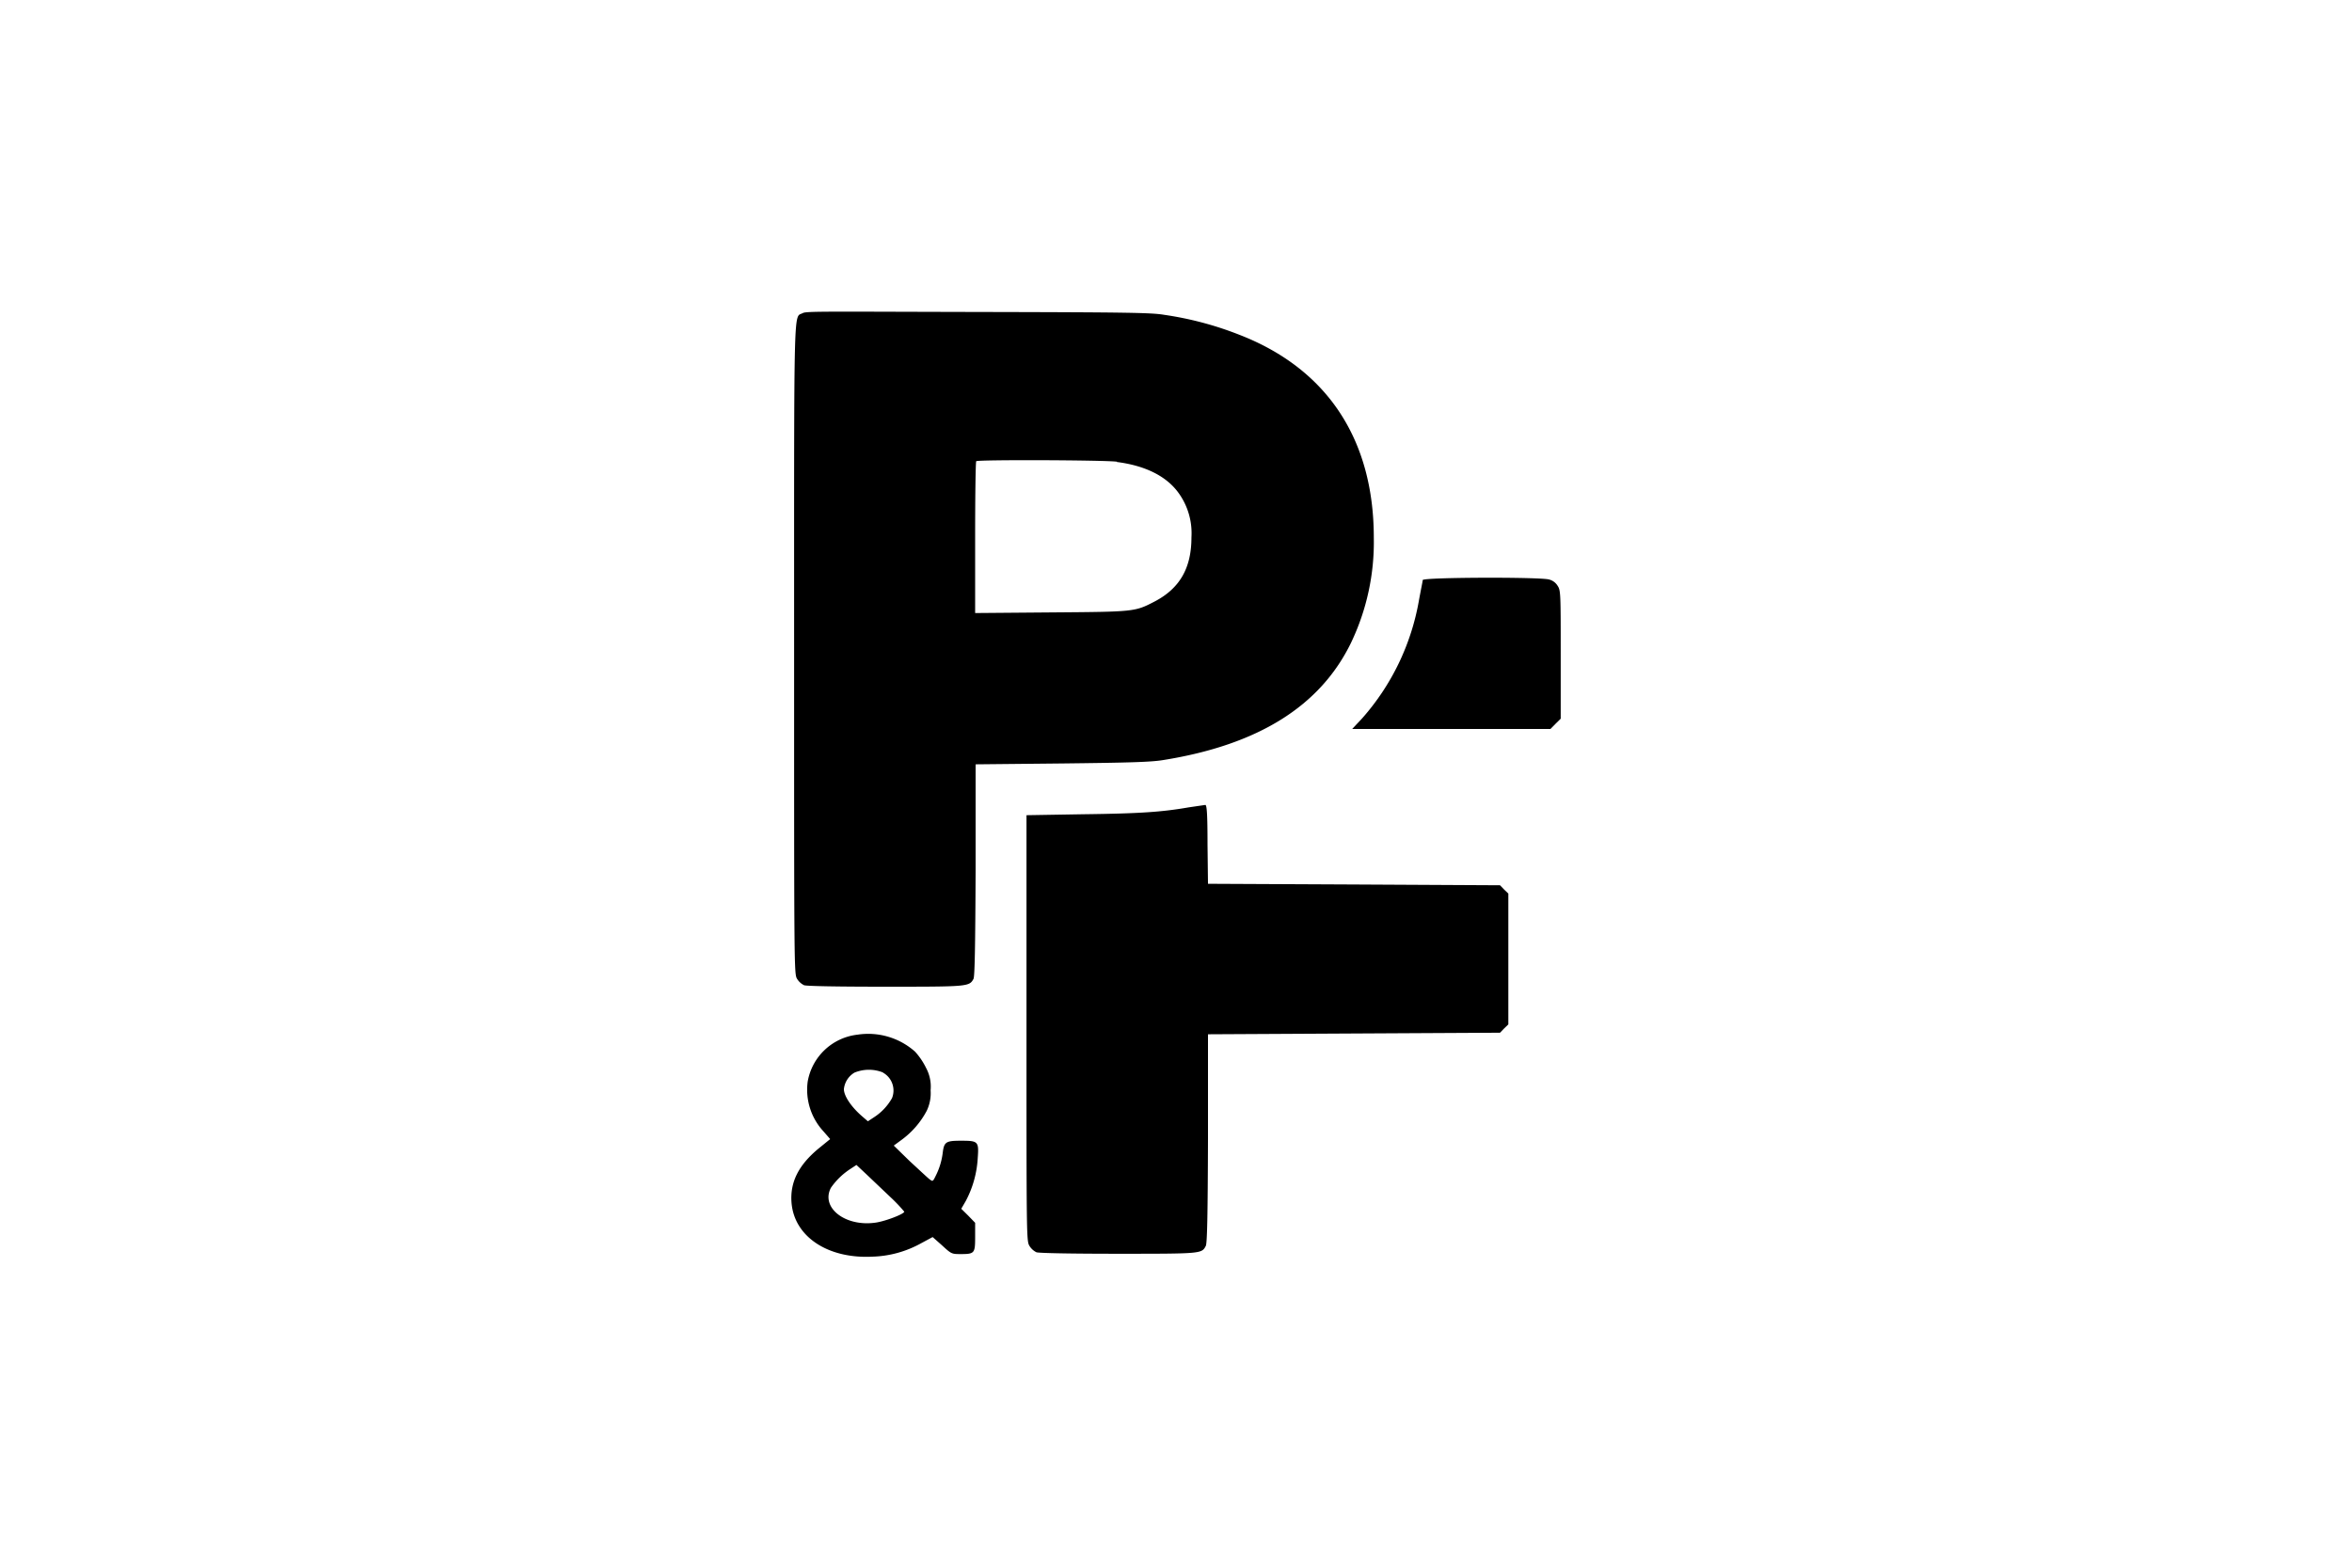
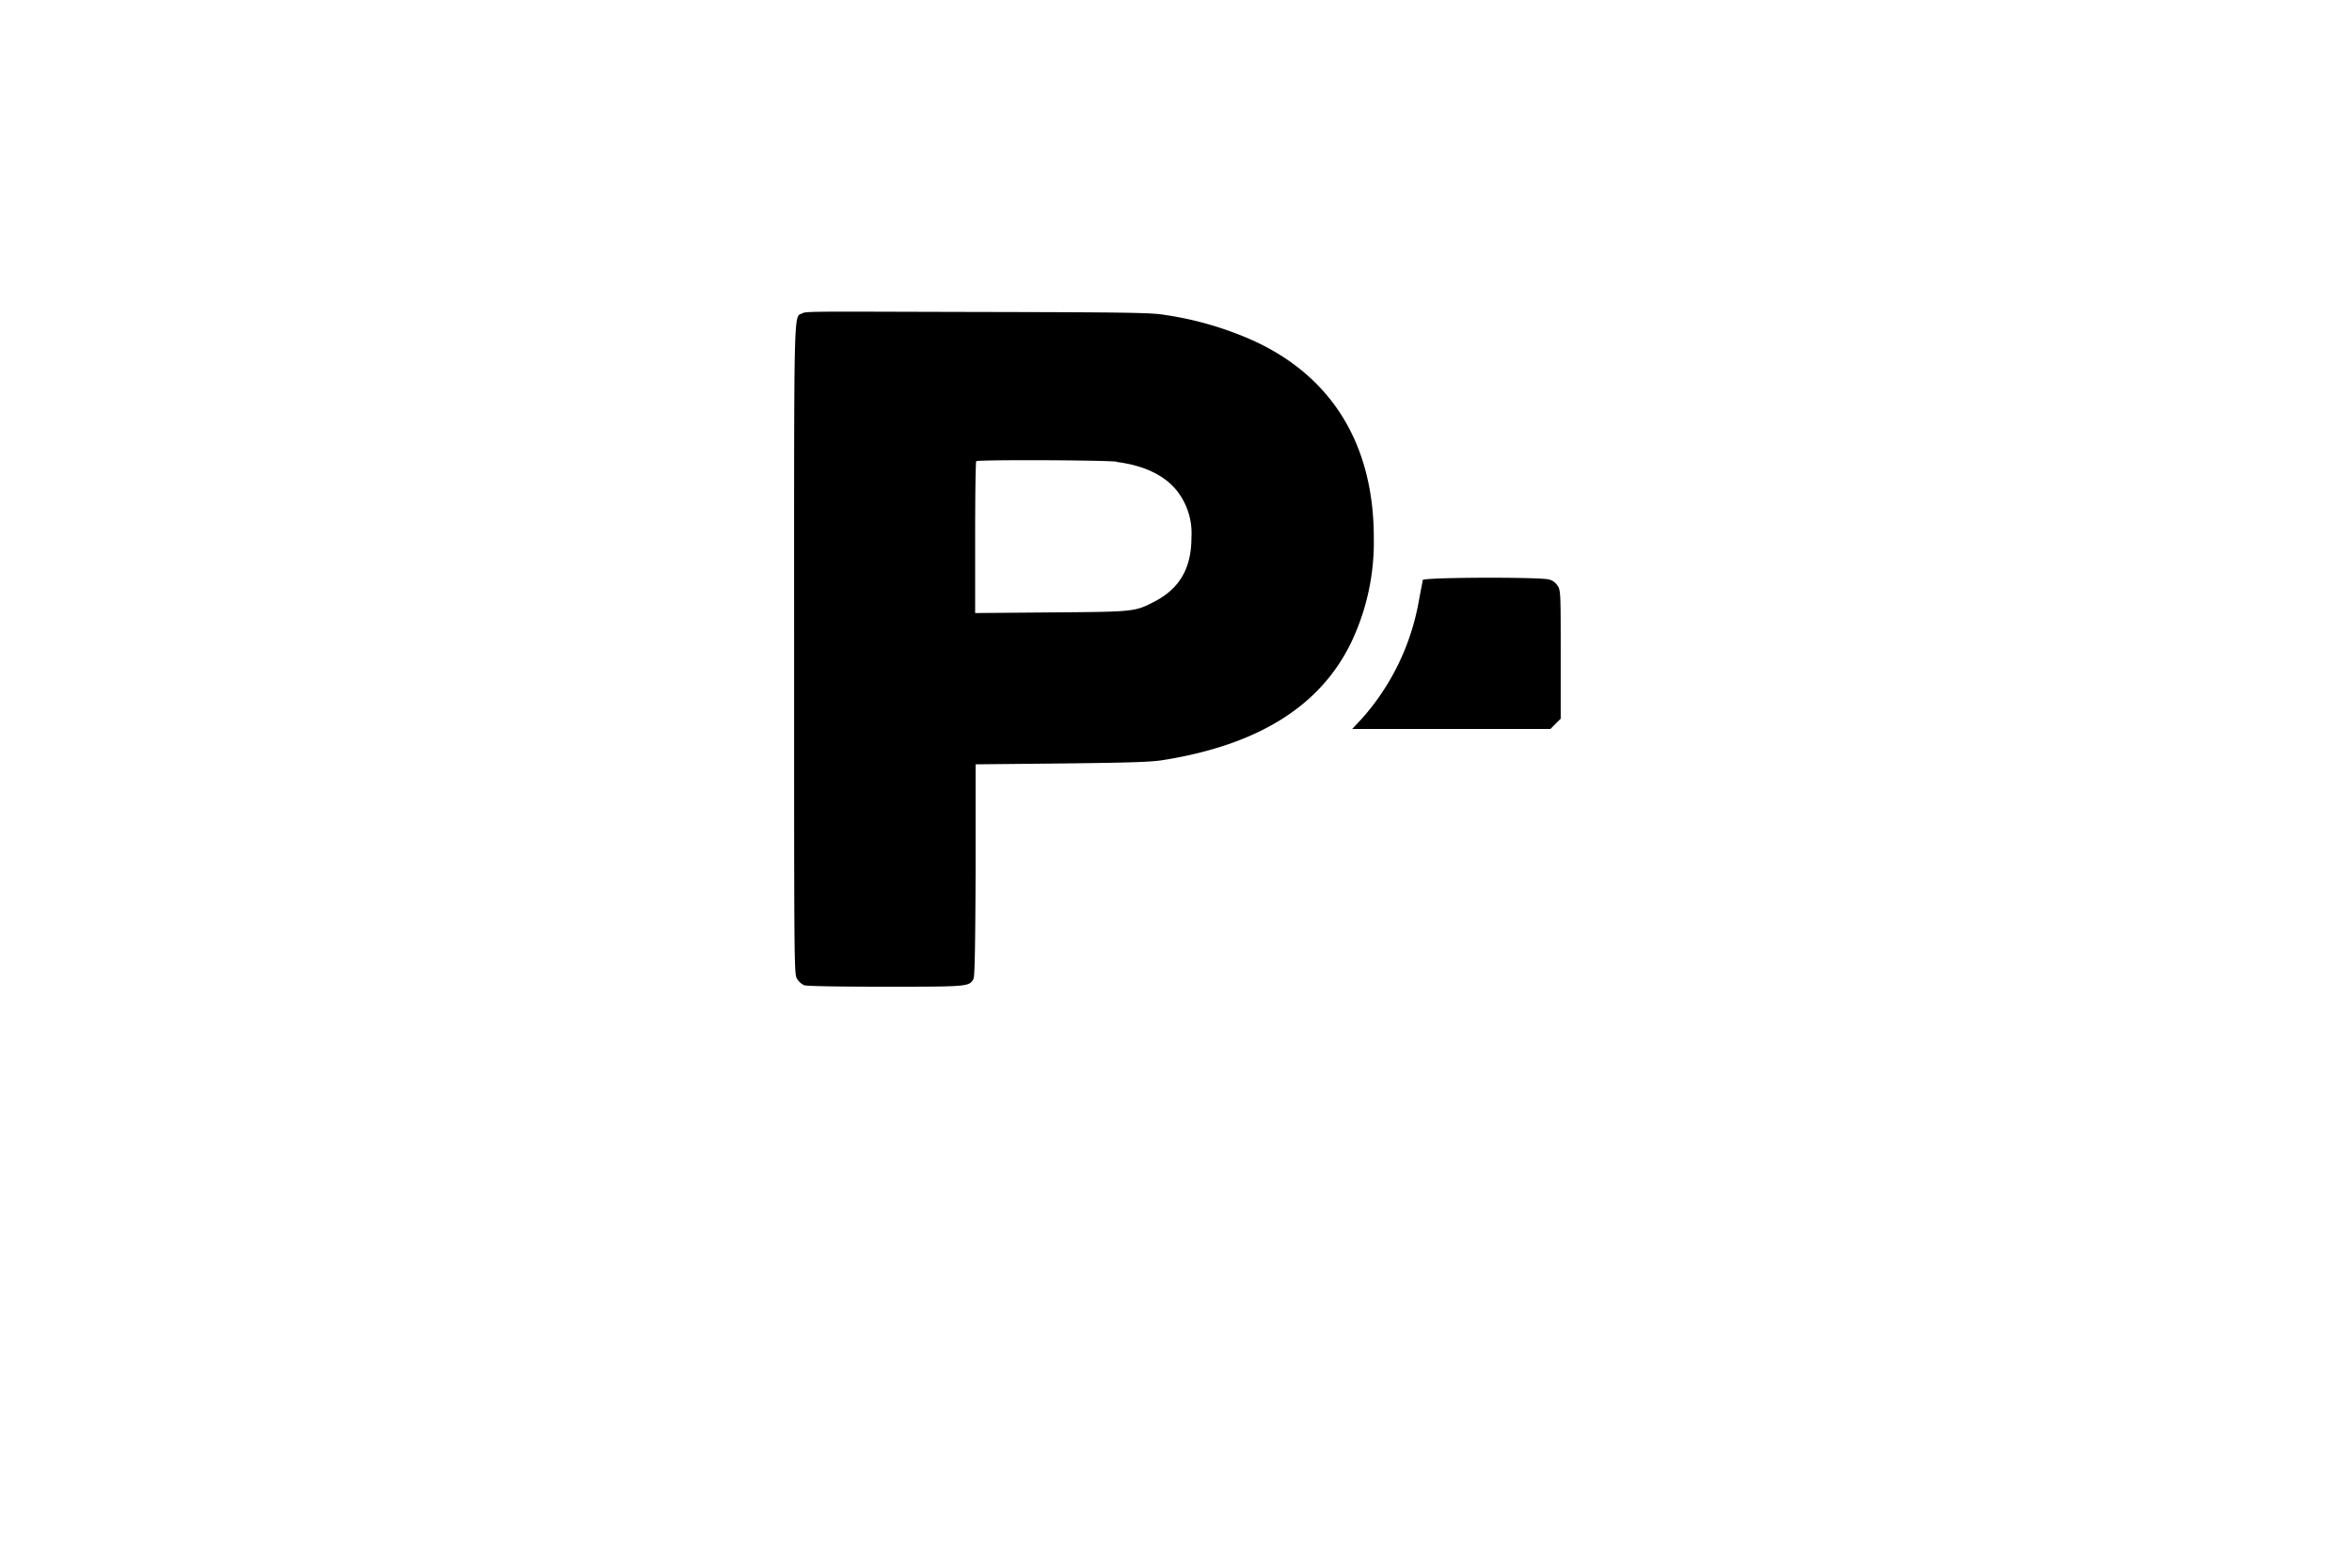
<svg xmlns="http://www.w3.org/2000/svg" id="Layer_1" data-name="Layer 1" viewBox="0 0 300 200">
  <path d="M102.4,39.94c-1.19.67-1.11-2.54-1.11,42.87,0,41.07,0,41.44.38,42.07a2.17,2.17,0,0,0,.89.81c.29.12,4.38.19,10.31.19,10.59,0,10.76,0,11.3-1,.16-.31.23-4.16.27-13.89l0-13.48,11-.11c8.68-.1,11.38-.18,12.9-.43,12.16-1.94,20.07-6.89,24-15a29.74,29.74,0,0,0,2.89-13.38c0-12.51-5.93-21.5-17.07-25.85a42.76,42.76,0,0,0-9.69-2.58c-1.59-.27-4.48-.32-23.67-.36S102.86,39.69,102.4,39.94Zm40.06,19c3.6.46,6.27,1.79,7.81,3.87a8.77,8.77,0,0,1,1.7,5.75c0,3.91-1.49,6.49-4.66,8.16-2.56,1.33-2.52,1.33-13.24,1.41l-9.69.08V68.56c0-5.27.06-9.66.14-9.72C124.73,58.63,140.71,58.69,142.46,58.9Z" />
  <path d="M181.47,74c0,.14-.25,1.31-.48,2.58a30.63,30.63,0,0,1-7.27,15.09L172.47,93h25.29l.65-.66.66-.65V83.5c0-7.72,0-8.18-.39-8.76a1.78,1.78,0,0,0-1.1-.81C196.47,73.6,181.55,73.64,181.47,74Z" />
-   <path d="M151.62,103c-3.39.59-6.2.79-13.51.88l-7.18.12v27.16c0,26.81,0,27.16.38,27.79a2.17,2.17,0,0,0,.89.81c.29.11,4.43.19,10.39.19,10.67,0,10.69,0,11.21-1,.17-.33.25-3.68.28-13.72l0-13.28,18.62-.1,18.63-.1.52-.54.54-.52V114l-.54-.52-.52-.54-18.63-.1-18.62-.09-.06-5.06c0-3.85-.09-5-.28-5Z" />
-   <path d="M109.37,132a7.28,7.28,0,0,0-6.35,6,7.82,7.82,0,0,0,2,6.32l.87,1-1.45,1.18c-2.6,2.14-3.69,4.35-3.48,6.95.36,4.33,4.64,7.16,10.32,6.87a13.56,13.56,0,0,0,6.21-1.71l1.47-.79,1.21,1.07c1.17,1.08,1.23,1.1,2.33,1.1,1.81,0,1.88-.09,1.88-2.17V156l-.88-.91-.89-.88.58-1a13.24,13.24,0,0,0,1.52-5.45c.16-2.16.06-2.23-2.17-2.23-1.87,0-2.12.15-2.29,1.5a8.87,8.87,0,0,1-.91,3c-.36.73-.36.73-.81.39-.25-.2-1.36-1.24-2.5-2.29L114,146.15l.94-.69a10.91,10.91,0,0,0,3.26-3.74,5.18,5.18,0,0,0,.5-2.63,5,5,0,0,0-.58-2.85,8.81,8.81,0,0,0-1.41-2.08A9,9,0,0,0,109.37,132Zm3.25,4.84a2.61,2.61,0,0,1,1.16,3.25,7,7,0,0,1-2.35,2.48l-.73.48-.73-.63c-1.39-1.2-2.33-2.6-2.33-3.47a2.78,2.78,0,0,1,1.35-2.11A4.85,4.85,0,0,1,112.62,136.82Zm.95,15.88a19.72,19.72,0,0,1,1.77,1.86c0,.29-2.35,1.2-3.6,1.39-3.87.59-7.09-1.87-5.76-4.43a8.92,8.92,0,0,1,2.5-2.42l.76-.5,1.27,1.19Z" />
</svg>